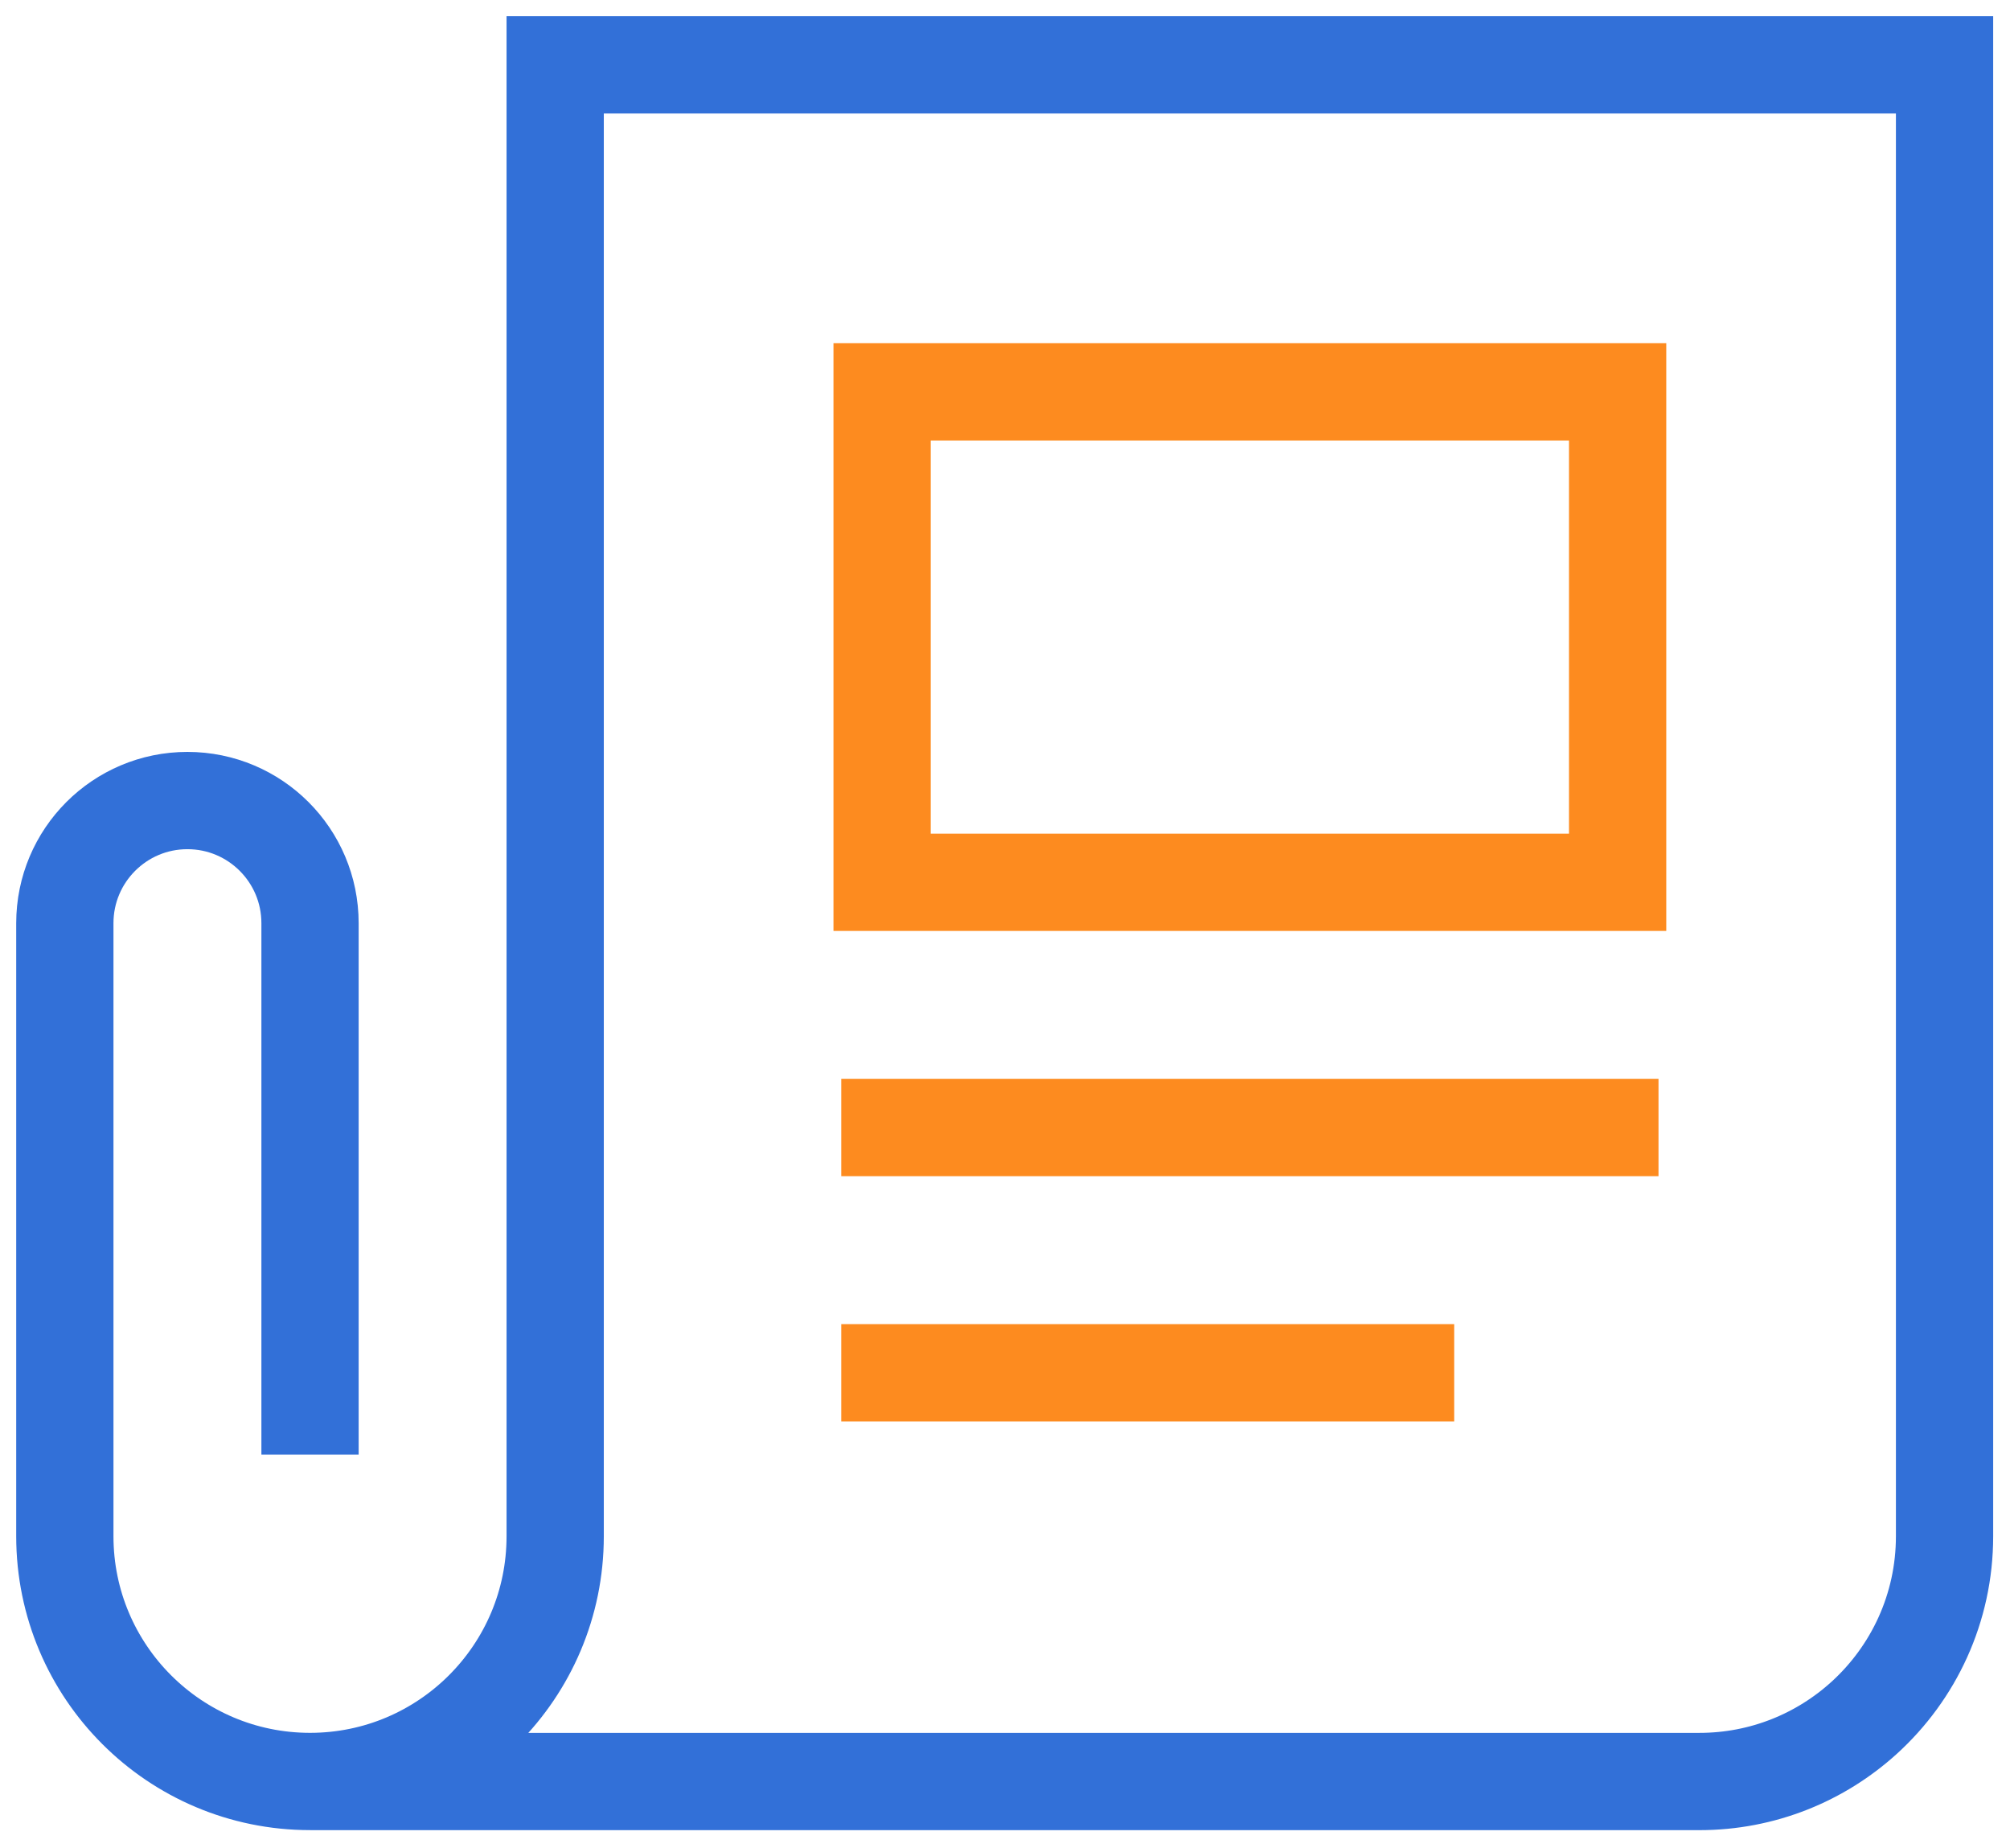
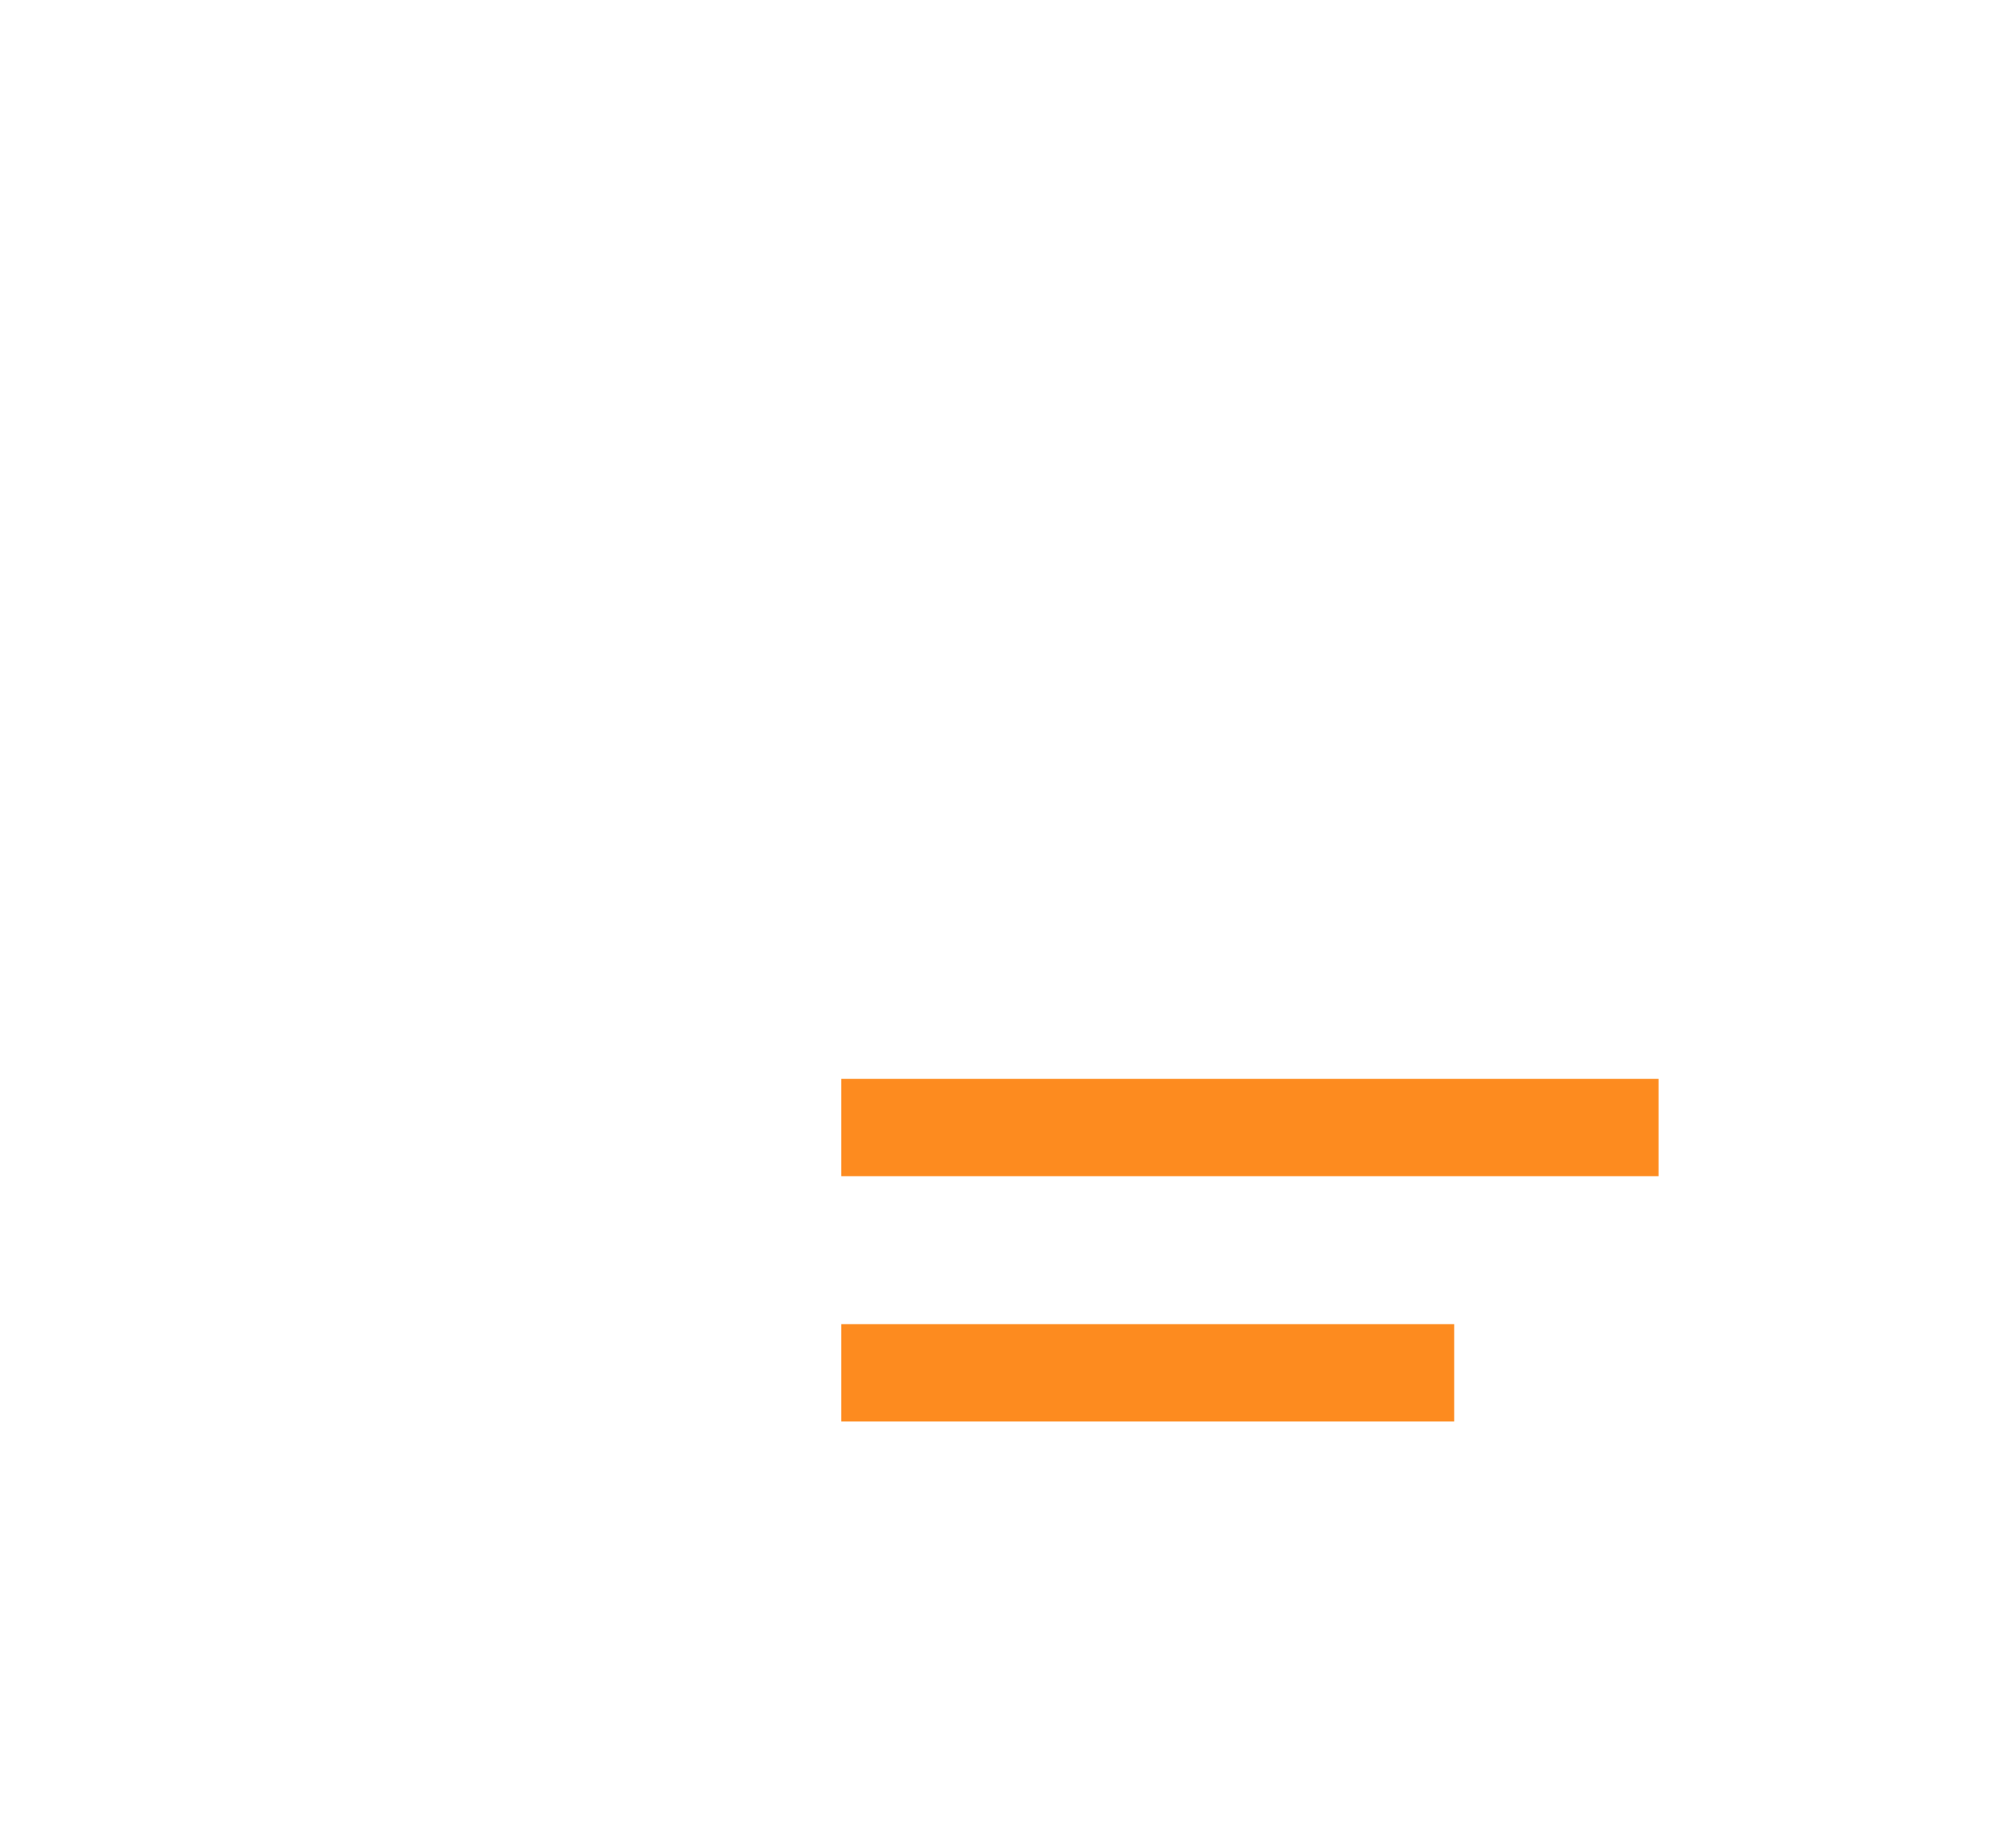
<svg xmlns="http://www.w3.org/2000/svg" width="62" height="57" viewBox="0 0 62 57">
  <g fill="none" fill-rule="evenodd">
    <g>
      <g>
        <g>
          <g>
            <path d="M0 0H84V84H0z" transform="translate(-698 -2052) translate(163 1809) translate(413 229) translate(111)" />
            <g stroke-width="3">
              <g>
-                 <path stroke="#FD8B1F" d="M25.209 25.209L47.897 25.209 47.897 10.084 25.209 10.084z" transform="translate(-698 -2052) translate(163 1809) translate(413 229) translate(111) translate(13 16)" />
                <g stroke="#FD8B1F">
                  <path d="M0 .63L25.209.63M0 8.193L18.907 8.193" transform="translate(-698 -2052) translate(163 1809) translate(413 229) translate(111) translate(13 16) translate(23.949 32.142)" />
                </g>
-                 <path stroke="#3270D8" d="M7.563 52.94h42.855c1.957 0 3.741-.745 5.084-1.965 1.523-1.384 2.479-3.38 2.479-5.599V0H15.125v45.376c0 4.176-3.386 7.563-7.562 7.563S0 49.552 0 45.376V26.47c0-2.089 1.693-3.782 3.781-3.782 2.089 0 3.782 1.693 3.782 3.782v16.386" transform="translate(-698 -2052) translate(163 1809) translate(413 229) translate(111) translate(13 16)" />
              </g>
            </g>
          </g>
        </g>
      </g>
    </g>
  </g>
</svg>